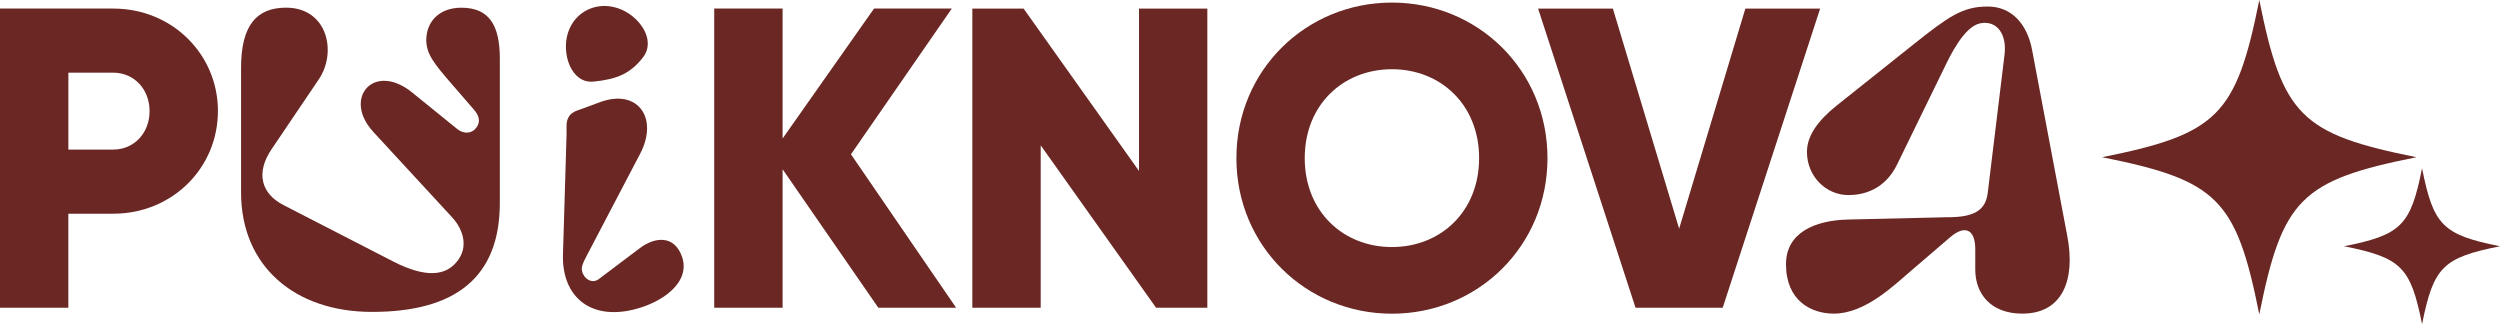
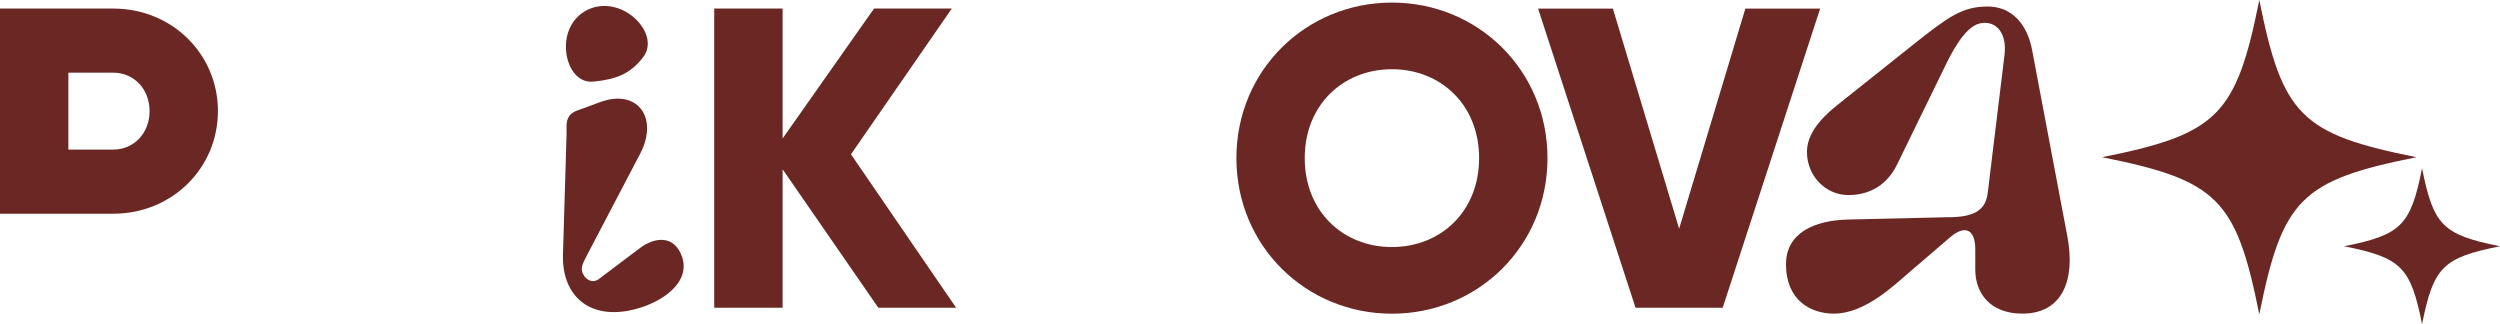
<svg xmlns="http://www.w3.org/2000/svg" id="Layer_2" viewBox="0 0 697.65 90.46">
  <defs>
    <style>.cls-1{fill:#6a2723;stroke-width:0px;}</style>
  </defs>
  <g id="Laag_1">
    <path class="cls-1" d="m160.26,31.19c.67-.34,1.42-.55,2.14-.82,1.31-.49,2.61-.97,3.92-1.45.35-.13.7-.26,1.05-.39,10.58-3.93,16.45,4.36,11.32,14.27l-14.92,28.48c-1.26,2.36-1.59,3.35-1.33,4.43.52,2.16,2.8,3.55,4.63,2.19l11.59-8.73c4.06-3.03,9.5-3.66,11.65,2.44,2.5,7.04-5.24,12.79-13.54,14.79-12.29,2.97-19.98-3.85-19.67-15.33,0-.23.01-.47.02-.7.02-.65.04-1.3.06-1.95l.09-2.93c.03-1.22.07-2.44.11-3.65.04-1.38.08-2.75.12-4.12.04-1.45.09-2.9.13-4.34.04-1.44.09-2.87.13-4.3l.12-4,.1-3.45c.02-.89.05-1.77.08-2.65.01-.53.03-1.05.05-1.58.06-1.76-.33-3.54.79-5.07.37-.5.84-.85,1.35-1.11" />
    <path class="cls-1" d="m172.36,2.27c-5.97-1.96-11.93.98-13.84,6.81-1.92,5.83.86,14.3,7.11,13.69,6.5-.64,10.34-2.23,13.84-6.81,3.73-4.87-1.14-11.73-7.11-13.69" />
-     <path class="cls-1" d="m60.81,31.02c0,15.86-12.76,28.62-29.22,28.62h-12.52v26.23H0V2.39h31.6c16.46,0,29.22,12.76,29.22,28.62m-19.08,0c0-6.08-4.29-10.73-10.14-10.73h-12.52v21.46h12.52c5.85,0,10.14-4.65,10.14-10.73" />
-     <path class="cls-1" d="m104.14,36.75c-8.6-9.35.21-19.56,10.85-10.96l12.46,10.1c2.26,1.83,4.19,1.07,5.05.22,1.18-1.18,1.93-3.01-.22-5.48l-6.23-7.2c-4.73-5.48-7.09-8.27-7.09-12.25,0-5.16,3.65-9.03,9.78-9.03,7.74,0,10.74,4.84,10.74,14.19v40.29c0,20.74-12.36,30.41-35.67,30.41-21.71,0-36.54-12.9-36.54-33.31V18.91c0-11.93,4.41-16.77,12.57-16.77,11.5,0,14.29,12.36,9.13,19.99l-13.22,19.56c-4.41,6.55-2.9,12.36,3.44,15.58l30.52,15.69c9.24,4.73,14.93,4.08,18.16-.43,3.22-4.51.64-9.45-1.83-12.03l-21.92-23.75Z" />
+     <path class="cls-1" d="m60.81,31.02c0,15.86-12.76,28.62-29.22,28.62h-12.52H0V2.39h31.6c16.46,0,29.22,12.76,29.22,28.62m-19.08,0c0-6.08-4.29-10.73-10.14-10.73h-12.52v21.46h12.52c5.85,0,10.14-4.65,10.14-10.73" />
    <polygon class="cls-1" points="245.1 85.87 218.39 47.23 218.39 85.87 199.31 85.87 199.31 2.39 218.39 2.39 218.39 38.65 243.91 2.39 265.61 2.39 237.47 43.06 266.81 85.87 245.1 85.87" />
-     <polygon class="cls-1" points="336.92 2.4 336.92 85.87 322.61 85.87 290.42 40.56 290.42 85.87 271.34 85.87 271.34 2.4 285.65 2.4 317.85 47.71 317.85 2.4 336.92 2.4" />
    <path class="cls-1" d="m345.03,44.13c0-24.56,19.44-43.41,43.41-43.41s43.4,18.85,43.4,43.41-19.43,43.41-43.4,43.41-43.41-18.84-43.41-43.41m67.73,0c0-14.91-10.73-24.81-24.33-24.81s-24.33,9.9-24.33,24.81,10.73,24.81,24.33,24.81,24.33-9.9,24.33-24.81" />
    <polygon class="cls-1" points="429.22 2.4 450.09 2.4 468.58 63.81 487.06 2.4 507.93 2.4 480.74 85.87 456.41 85.87 429.22 2.4" />
    <path class="cls-1" d="m543.75,60.64c6.18-.11,10.31-1.3,10.95-6.84l4.67-38.4c.76-5.97-2.17-9.77-6.73-8.9-4.55.87-8.46,9.11-10.09,12.47l-13.13,26.9c-3.47,7.16-9.54,8.57-13.56,8.57-6.4,0-11.61-5.32-11.61-12.04,0-4.66,3.26-8.9,8.25-12.91l21.8-17.36c9.44-7.48,13.35-10.31,20.39-10.31,6.51,0,10.96,4.67,12.37,12.04l9.87,52.18c2.28,12.15-1.41,21.48-12.58,21.48-8.9,0-13.13-5.64-13.13-12.26v-5.64c0-5.97-3.14-6.73-6.94-3.47l-10.63,9.11c-4.99,4.23-13.02,12.26-21.91,12.26-6.29,0-13.34-3.58-13.34-13.78,0-8.68,7.81-12.26,17.36-12.48l27.99-.65Z" />
    <path class="cls-1" d="m674.35,43.87c-32.21,6.44-37.43,11.66-43.87,43.87-6.44-32.21-11.66-37.43-43.87-43.87,32.21-6.44,37.43-11.66,43.87-43.87,6.44,32.21,11.66,37.43,43.87,43.87" />
    <path class="cls-1" d="m697.65,68.72c-15.96,3.19-18.55,5.78-21.75,21.75-3.19-15.96-5.78-18.55-21.75-21.75,15.96-3.19,18.55-5.78,21.75-21.75,3.19,15.96,5.78,18.55,21.75,21.75" />
  </g>
</svg>